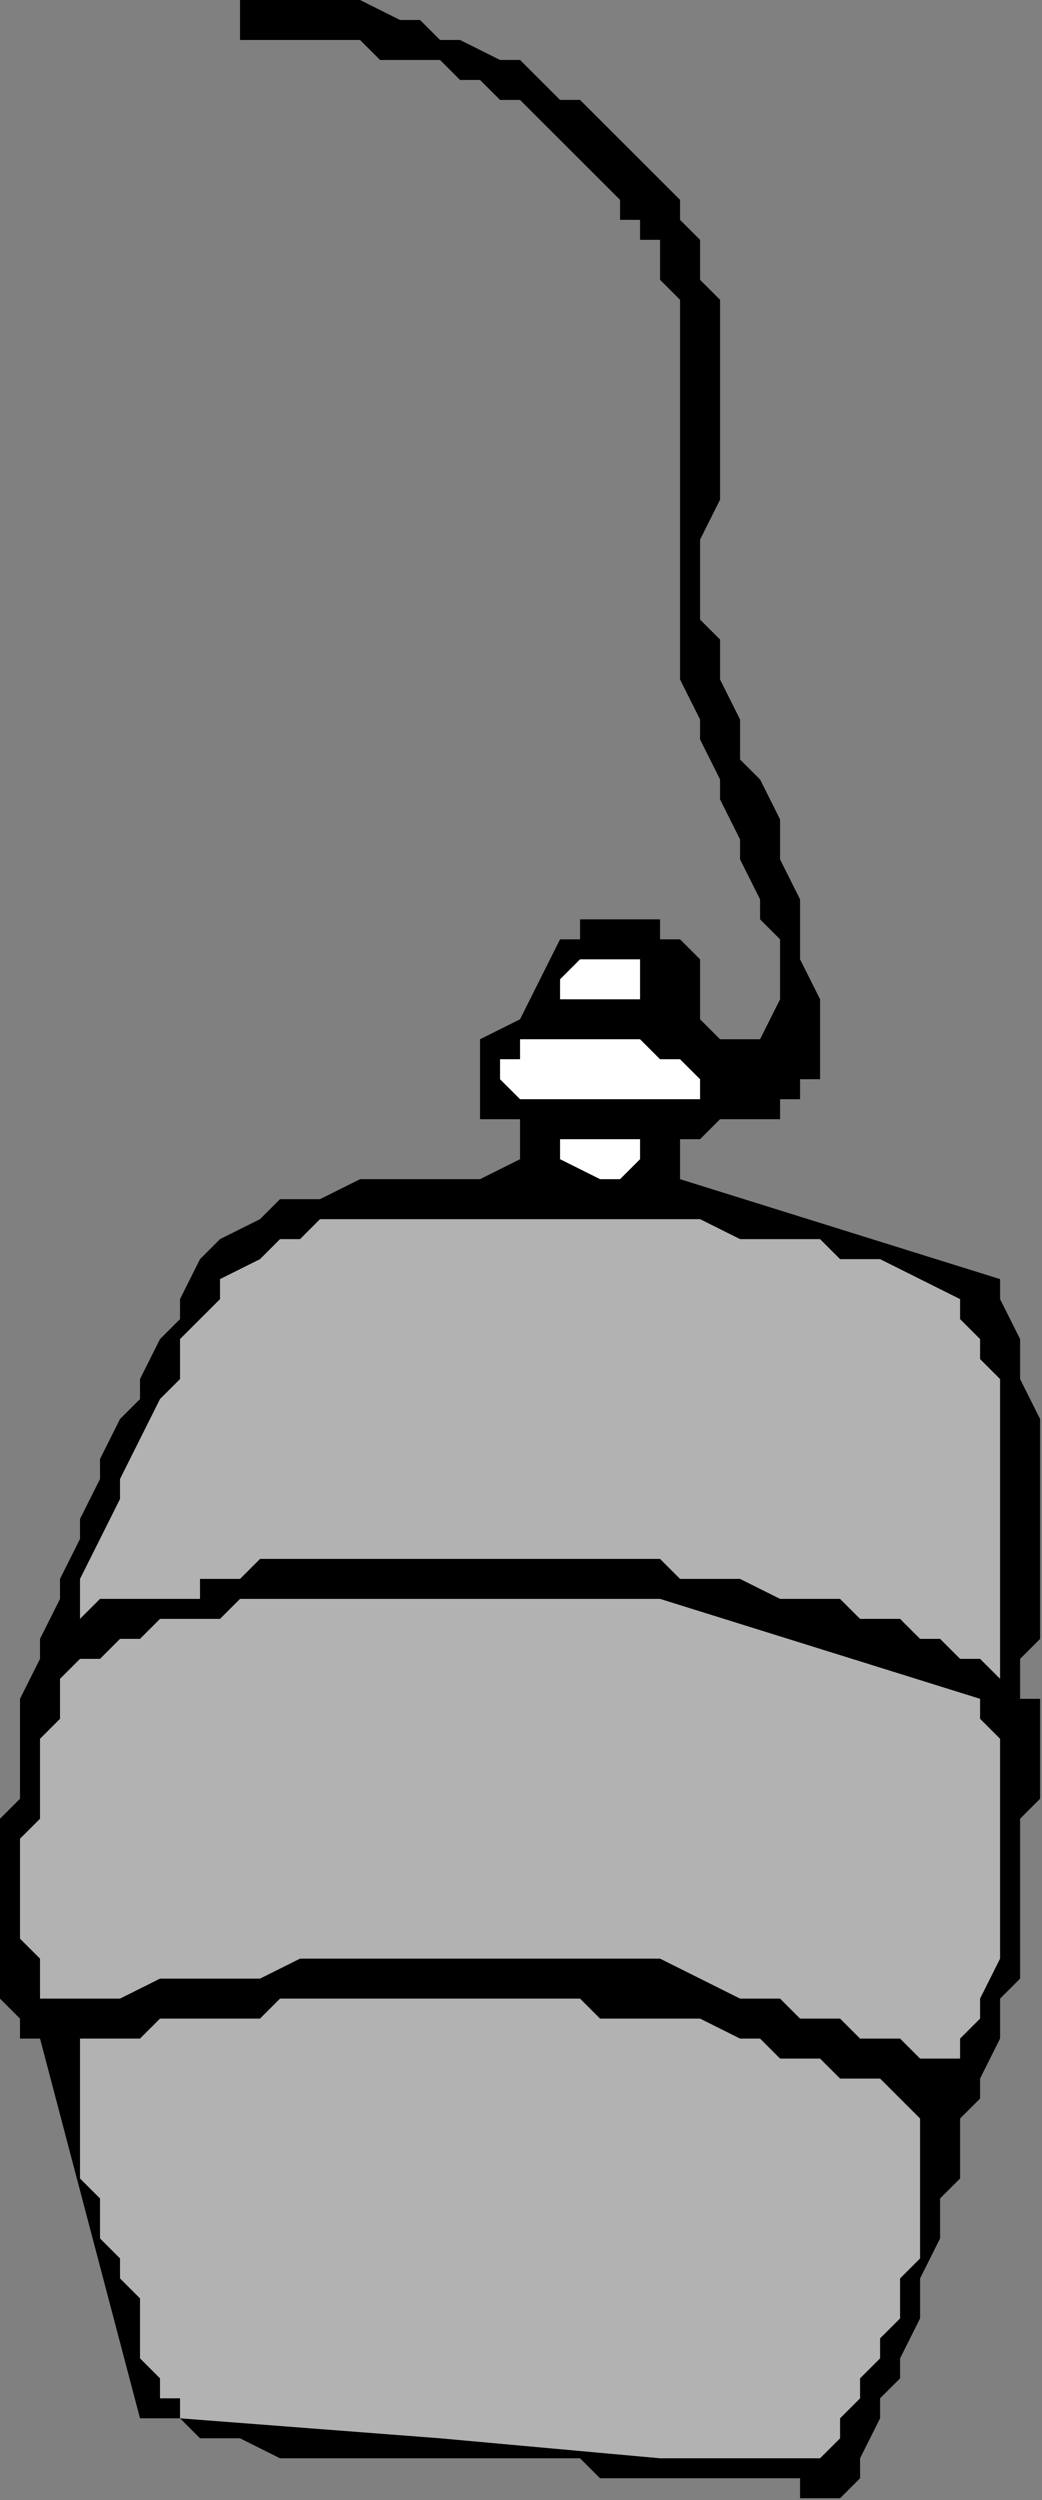
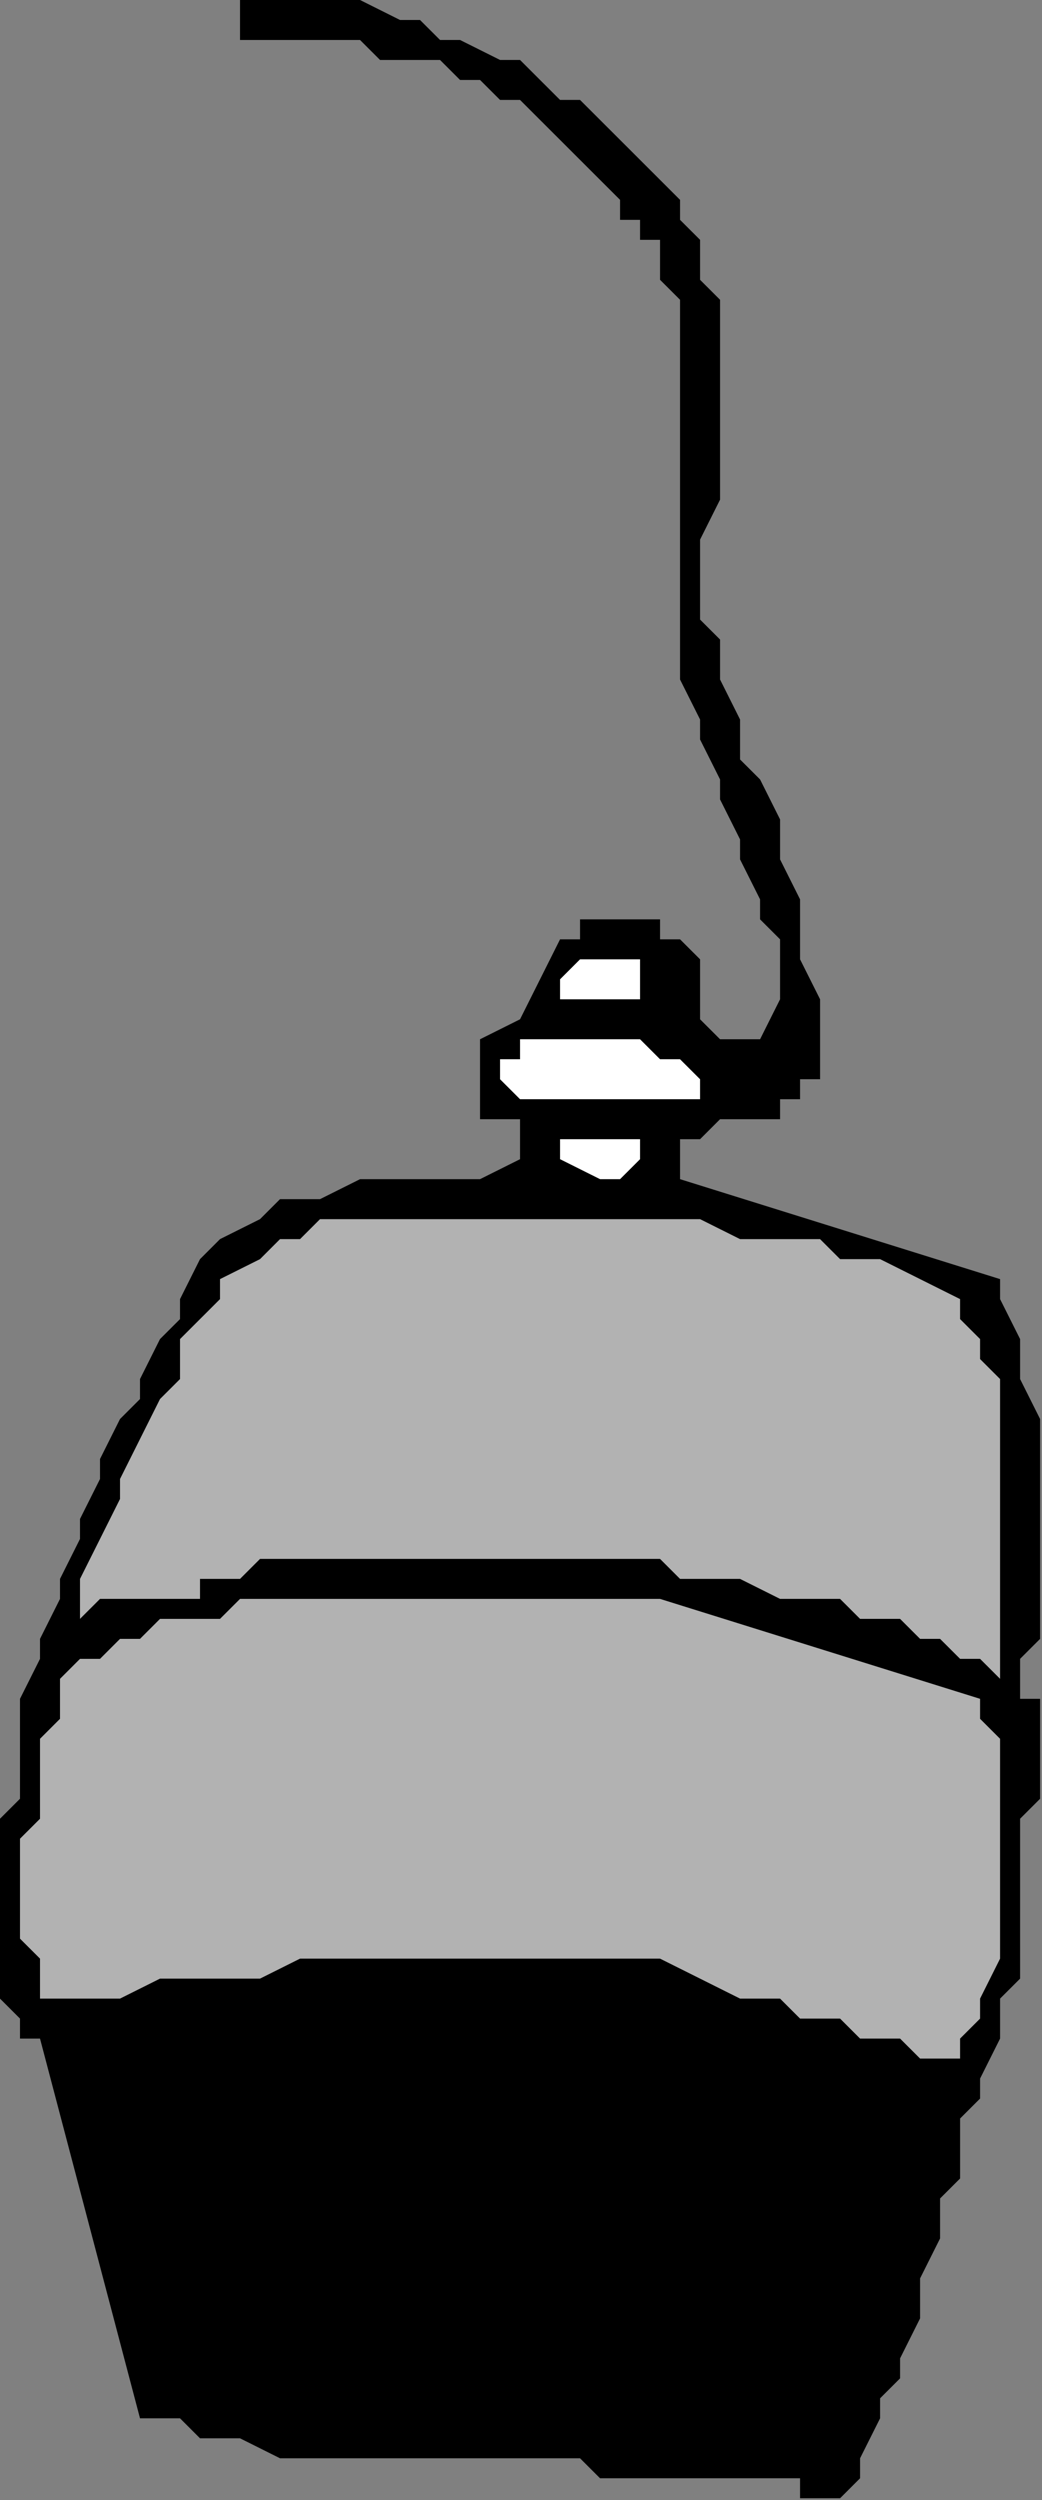
<svg xmlns="http://www.w3.org/2000/svg" xmlns:ns1="http://sodipodi.sourceforge.net/DTD/sodipodi-0.dtd" xmlns:ns2="http://www.inkscape.org/namespaces/inkscape" version="1.0" width="13.843mm" height="33.198mm" id="svg19" ns1:docname="FSA05606.WMF">
  <rect width="100%" height="100%" fill="#808080" stroke="none" />
  <ns1:namedview pagecolor="#ffffff" bordercolor="#666666" borderopacity="1" objecttolerance="10" gridtolerance="10" guidetolerance="10" ns2:pageopacity="0" ns2:pageshadow="2" ns2:window-width="640" ns2:window-height="480" id="namedview21" />
  <defs id="defs3">
    <pattern id="WMFhbasepattern" patternUnits="userSpaceOnUse" width="6" height="6" x="0" y="0" />
  </defs>
  <path style="fill:#000000;fill-rule:evenodd;fill-opacity:1;stroke:none;" d="  M 41.177,125.376   L 41.177,125.376   L 42.181,125.376   L 42.181,125.376   L 42.181,125.376   L 43.185,124.373   L 43.185,123.37   L 44.19,121.364   L 44.19,120.361   L 45.194,119.358   L 45.194,118.355   L 46.198,116.349   L 46.198,115.346   L 46.198,114.343   L 47.202,112.337   L 47.202,111.334   L 47.202,110.331   L 48.207,109.328   L 48.207,107.322   L 48.207,106.319   L 49.211,105.316   L 49.211,104.313   L 50.215,102.307   L 50.215,101.304   L 50.215,100.301   L 51.22,99.298   L 51.22,98.295   L 51.22,96.289   L 51.22,95.286   L 51.22,94.283   L 51.22,93.28   L 51.22,91.274   L 52.224,90.271   L 52.224,89.268   L 52.224,88.265   L 52.224,87.262   L 52.224,85.256   L 52.224,85.256   L 51.22,85.256   L 51.22,85.256   L 51.22,84.253   L 51.22,83.25   L 51.22,83.25   L 52.224,82.247   L 52.224,81.244   L 52.224,80.241   L 52.224,79.238   L 52.224,79.238   L 52.224,78.235   L 52.224,76.229   L 52.224,74.223   L 52.224,72.217   L 52.224,71.214   L 51.22,69.208   L 51.22,67.202   L 50.215,65.196   L 50.215,64.193   L 34.146,59.177   L 34.146,59.177   L 34.146,58.174   L 34.146,58.174   L 34.146,57.171   L 35.151,57.171   L 35.151,57.171   L 36.155,56.168   L 37.159,56.168   L 38.164,56.168   L 39.168,56.168   L 39.168,55.165   L 40.172,55.165   L 40.172,54.162   L 40.172,54.162   L 40.172,54.162   L 41.177,54.162   L 41.177,52.156   L 41.177,50.15   L 40.172,48.144   L 40.172,46.138   L 40.172,45.135   L 39.168,43.129   L 39.168,41.123   L 38.164,39.117   L 37.159,38.114   L 37.159,36.108   L 36.155,34.102   L 36.155,32.096   L 35.151,31.093   L 35.151,29.087   L 35.151,27.081   L 36.155,25.075   L 36.155,24.072   L 36.155,23.069   L 36.155,21.063   L 36.155,20.06   L 36.155,19.057   L 36.155,18.054   L 36.155,17.051   L 36.155,16.048   L 36.155,15.045   L 35.151,14.042   L 35.151,13.039   L 35.151,12.036   L 34.146,11.033   L 34.146,10.03   L 33.142,9.027   L 32.138,8.024   L 31.134,7.021   L 30.129,6.018   L 29.125,5.015   L 28.121,5.015   L 27.116,4.012   L 26.112,3.009   L 25.108,3.009   L 23.099,2.006   L 22.095,2.006   L 21.09,1.003   L 20.086,1.003   L 18.078,0   L 17.073,0   L 16.069,0   L 15.065,0   L 13.056,0   L 13.056,0   L 13.056,0   L 12.052,0   L 12.052,0   L 12.052,0   L 12.052,0   L 12.052,1.003   L 12.052,1.003   L 12.052,1.003   L 12.052,1.003   L 12.052,1.003   L 12.052,2.006   L 14.06,2.006   L 15.065,2.006   L 16.069,2.006   L 18.078,2.006   L 19.082,3.009   L 20.086,3.009   L 22.095,3.009   L 23.099,4.012   L 24.103,4.012   L 25.108,5.015   L 26.112,5.015   L 27.116,6.018   L 28.121,7.021   L 29.125,8.024   L 30.129,9.027   L 31.134,10.03   L 31.134,10.03   L 31.134,11.033   L 31.134,11.033   L 32.138,11.033   L 32.138,13.039   L 32.138,13.039   L 32.138,12.036   L 32.138,12.036   L 32.138,12.036   L 32.138,12.036   L 32.138,12.036   L 32.138,12.036   L 33.142,12.036   L 33.142,13.039   L 33.142,14.042   L 34.146,15.045   L 34.146,16.048   L 34.146,17.051   L 34.146,18.054   L 34.146,19.057   L 34.146,20.06   L 34.146,21.063   L 34.146,22.066   L 34.146,23.069   L 34.146,24.072   L 34.146,25.075   L 34.146,26.078   L 34.146,27.081   L 34.146,28.084   L 34.146,30.09   L 34.146,31.093   L 34.146,33.099   L 34.146,34.102   L 35.151,36.108   L 35.151,37.111   L 36.155,39.117   L 36.155,40.12   L 37.159,42.126   L 37.159,43.129   L 38.164,45.135   L 38.164,46.138   L 39.168,47.141   L 39.168,49.147   L 39.168,50.15   L 38.164,52.156   L 37.159,52.156   L 36.155,52.156   L 36.155,52.156   L 35.151,51.153   L 35.151,51.153   L 35.151,50.15   L 35.151,49.147   L 35.151,49.147   L 35.151,48.144   L 34.146,47.141   L 34.146,47.141   L 33.142,47.141   L 33.142,46.138   L 32.138,46.138   L 31.134,46.138   L 31.134,46.138   L 30.129,46.138   L 29.125,46.138   L 29.125,47.141   L 28.121,47.141   L 28.121,47.141   L 26.112,51.153   L 24.103,52.156   L 24.103,56.168   L 26.112,56.168   L 26.112,57.171   L 26.112,57.171   L 26.112,58.174   L 26.112,58.174   L 24.103,59.177   L 22.095,59.177   L 20.086,59.177   L 18.078,59.177   L 16.069,60.18   L 14.06,60.18   L 13.056,61.183   L 11.047,62.186   L 10.043,63.19   L 9.039,65.196   L 9.039,66.199   L 8.034,67.202   L 7.03,69.208   L 7.03,70.211   L 6.026,71.214   L 5.022,73.22   L 5.022,74.223   L 4.017,76.229   L 4.017,77.232   L 3.013,79.238   L 3.013,80.241   L 2.009,82.247   L 2.009,83.25   L 1.004,85.256   L 1.004,86.259   L 1.004,87.262   L 1.004,88.265   L 1.004,90.271   L 0,91.274   L 0,92.277   L 0,93.28   L 0,94.283   L 0,96.289   L 0,97.292   L 0,98.295   L 0,99.298   L 0,100.301   L 1.004,101.304   L 1.004,102.307   L 2.009,102.307   L 7.03,121.364   L 9.039,121.364   L 10.043,122.367   L 12.052,122.367   L 14.06,123.37   L 16.069,123.37   L 18.078,123.37   L 19.082,123.37   L 21.09,123.37   L 23.099,123.37   L 25.108,123.37   L 27.116,123.37   L 29.125,123.37   L 30.129,124.373   L 32.138,124.373   L 34.146,124.373   L 36.155,124.373   L 36.155,124.373   L 37.159,124.373   L 37.159,124.373   L 38.164,124.373   L 38.164,124.373   L 39.168,124.373   L 39.168,124.373   L 39.168,124.373   L 40.172,124.373   L 40.172,125.376   L 41.177,125.376   L 41.177,125.376  z " id="path5" />
-   <path style="fill:#b2b2b2;fill-rule:evenodd;fill-opacity:1;stroke:none;" d="  M 33.142,123.37   L 41.177,123.37   L 42.181,122.367   L 42.181,121.364   L 43.185,120.361   L 43.185,119.358   L 44.19,118.355   L 44.19,117.352   L 45.194,116.349   L 45.194,115.346   L 45.194,114.343   L 46.198,113.34   L 46.198,112.337   L 46.198,111.334   L 46.198,109.328   L 46.198,108.325   L 46.198,107.322   L 46.198,106.319   L 45.194,105.316   L 44.19,104.313   L 42.181,104.313   L 41.177,103.31   L 39.168,103.31   L 38.164,102.307   L 37.159,102.307   L 35.151,101.304   L 33.142,101.304   L 32.138,101.304   L 30.129,101.304   L 29.125,100.301   L 27.116,100.301   L 25.108,100.301   L 24.103,100.301   L 22.095,100.301   L 21.09,100.301   L 20.086,100.301   L 19.082,100.301   L 18.078,100.301   L 16.069,100.301   L 15.065,100.301   L 14.06,100.301   L 13.056,101.304   L 12.052,101.304   L 11.047,101.304   L 10.043,101.304   L 8.034,101.304   L 7.03,102.307   L 6.026,102.307   L 5.022,102.307   L 4.017,102.307   L 4.017,103.31   L 4.017,104.313   L 4.017,105.316   L 4.017,107.322   L 4.017,108.325   L 4.017,109.328   L 5.022,110.331   L 5.022,111.334   L 5.022,112.337   L 6.026,113.34   L 6.026,114.343   L 7.03,115.346   L 7.03,116.349   L 7.03,118.355   L 8.034,119.358   L 8.034,120.361   L 9.039,120.361   L 9.039,120.361   L 9.039,120.361   L 9.039,121.364   L 22.095,122.367   L 33.142,123.37  z " id="path7" />
  <path style="fill:#b2b2b2;fill-rule:evenodd;fill-opacity:1;stroke:none;" d="  M 48.207,103.31   L 48.207,103.31   L 48.207,102.307   L 49.211,101.304   L 49.211,100.301   L 50.215,98.295   L 50.215,97.292   L 50.215,96.289   L 50.215,95.286   L 50.215,94.283   L 50.215,93.28   L 50.215,92.277   L 50.215,91.274   L 50.215,90.271   L 50.215,89.268   L 50.215,88.265   L 50.215,87.262   L 49.211,86.259   L 49.211,86.259   L 49.211,86.259   L 49.211,85.256   L 33.142,80.241   L 31.134,80.241   L 29.125,80.241   L 28.121,80.241   L 26.112,80.241   L 25.108,80.241   L 23.099,80.241   L 22.095,80.241   L 20.086,80.241   L 19.082,80.241   L 17.073,80.241   L 15.065,80.241   L 14.06,80.241   L 12.052,80.241   L 11.047,81.244   L 9.039,81.244   L 8.034,81.244   L 7.03,82.247   L 6.026,82.247   L 6.026,82.247   L 5.022,83.25   L 4.017,83.25   L 4.017,83.25   L 3.013,84.253   L 3.013,85.256   L 3.013,86.259   L 2.009,87.262   L 2.009,87.262   L 2.009,89.268   L 2.009,89.268   L 2.009,90.271   L 2.009,91.274   L 1.004,92.277   L 1.004,93.28   L 1.004,94.283   L 1.004,95.286   L 1.004,96.289   L 1.004,97.292   L 2.009,98.295   L 2.009,99.298   L 2.009,100.301   L 4.017,100.301   L 6.026,100.301   L 8.034,99.298   L 11.047,99.298   L 13.056,99.298   L 15.065,98.295   L 17.073,98.295   L 19.082,98.295   L 22.095,98.295   L 24.103,98.295   L 26.112,98.295   L 28.121,98.295   L 30.129,98.295   L 33.142,98.295   L 35.151,99.298   L 37.159,100.301   L 38.164,100.301   L 39.168,100.301   L 40.172,101.304   L 41.177,101.304   L 42.181,101.304   L 43.185,102.307   L 44.19,102.307   L 45.194,102.307   L 46.198,103.31   L 46.198,103.31   L 47.202,103.31   L 48.207,103.31  z " id="path9" />
  <path style="fill:#b2b2b2;fill-rule:evenodd;fill-opacity:1;stroke:none;" d="  M 50.215,83.25   L 50.215,82.247   L 50.215,81.244   L 50.215,80.241   L 50.215,79.238   L 50.215,77.232   L 50.215,76.229   L 50.215,75.226   L 50.215,74.223   L 50.215,73.22   L 50.215,71.214   L 50.215,70.211   L 50.215,69.208   L 49.211,68.205   L 49.211,67.202   L 48.207,66.199   L 48.207,65.196   L 46.198,64.193   L 44.19,63.19   L 42.181,63.19   L 41.177,62.186   L 39.168,62.186   L 37.159,62.186   L 35.151,61.183   L 33.142,61.183   L 31.134,61.183   L 29.125,61.183   L 27.116,61.183   L 25.108,61.183   L 23.099,61.183   L 22.095,61.183   L 20.086,61.183   L 18.078,61.183   L 16.069,61.183   L 15.065,62.186   L 14.06,62.186   L 13.056,63.19   L 11.047,64.193   L 11.047,65.196   L 10.043,66.199   L 9.039,67.202   L 9.039,69.208   L 8.034,70.211   L 7.03,72.217   L 6.026,74.223   L 6.026,75.226   L 5.022,77.232   L 4.017,79.238   L 4.017,81.244   L 4.017,81.244   L 5.022,80.241   L 6.026,80.241   L 7.03,80.241   L 8.034,80.241   L 9.039,80.241   L 10.043,80.241   L 10.043,79.238   L 12.052,79.238   L 13.056,78.235   L 15.065,78.235   L 16.069,78.235   L 18.078,78.235   L 19.082,78.235   L 20.086,78.235   L 22.095,78.235   L 23.099,78.235   L 25.108,78.235   L 26.112,78.235   L 27.116,78.235   L 29.125,78.235   L 30.129,78.235   L 32.138,78.235   L 33.142,78.235   L 34.146,79.238   L 35.151,79.238   L 36.155,79.238   L 37.159,79.238   L 39.168,80.241   L 40.172,80.241   L 41.177,80.241   L 42.181,80.241   L 43.185,81.244   L 44.19,81.244   L 45.194,81.244   L 46.198,82.247   L 47.202,82.247   L 48.207,83.25   L 49.211,83.25   L 50.215,84.253   L 50.215,84.253   L 50.215,83.25   L 50.215,83.25   L 50.215,83.25  z " id="path11" />
  <path style="fill:#ffffff;fill-rule:evenodd;fill-opacity:1;stroke:none;" d="  M 30.129,59.177   L 30.129,59.177   L 31.134,59.177   L 31.134,59.177   L 31.134,59.177   L 32.138,58.174   L 32.138,58.174   L 32.138,57.171   L 32.138,57.171   L 28.121,57.171   L 28.121,57.171   L 28.121,57.171   L 28.121,58.174   L 28.121,58.174   L 30.129,59.177  z " id="path13" />
  <path style="fill:#ffffff;fill-rule:evenodd;fill-opacity:1;stroke:none;" d="  M 33.142,55.165   L 34.146,55.165   L 34.146,55.165   L 34.146,55.165   L 34.146,55.165   L 35.151,55.165   L 35.151,55.165   L 35.151,54.162   L 35.151,54.162   L 34.146,53.159   L 33.142,53.159   L 32.138,52.156   L 31.134,52.156   L 30.129,52.156   L 29.125,52.156   L 28.121,52.156   L 27.116,52.156   L 26.112,52.156   L 26.112,53.159   L 26.112,53.159   L 26.112,53.159   L 25.108,53.159   L 25.108,54.162   L 25.108,54.162   L 26.112,55.165   L 33.142,55.165  z " id="path15" />
-   <path style="fill:#ffffff;fill-rule:evenodd;fill-opacity:1;stroke:none;" d="  M 29.125,50.15   L 32.138,50.15   L 32.138,49.147   L 32.138,49.147   L 32.138,48.144   L 32.138,48.144   L 31.134,48.144   L 31.134,48.144   L 30.129,48.144   L 30.129,48.144   L 29.125,48.144   L 29.125,48.144   L 28.121,49.147   L 28.121,49.147   L 28.121,50.15   L 28.121,50.15   L 28.121,50.15   L 29.125,50.15   L 29.125,50.15  z " id="path17" />
+   <path style="fill:#ffffff;fill-rule:evenodd;fill-opacity:1;stroke:none;" d="  M 29.125,50.15   L 32.138,50.15   L 32.138,49.147   L 32.138,49.147   L 32.138,48.144   L 32.138,48.144   L 31.134,48.144   L 30.129,48.144   L 30.129,48.144   L 29.125,48.144   L 29.125,48.144   L 28.121,49.147   L 28.121,49.147   L 28.121,50.15   L 28.121,50.15   L 28.121,50.15   L 29.125,50.15   L 29.125,50.15  z " id="path17" />
</svg>